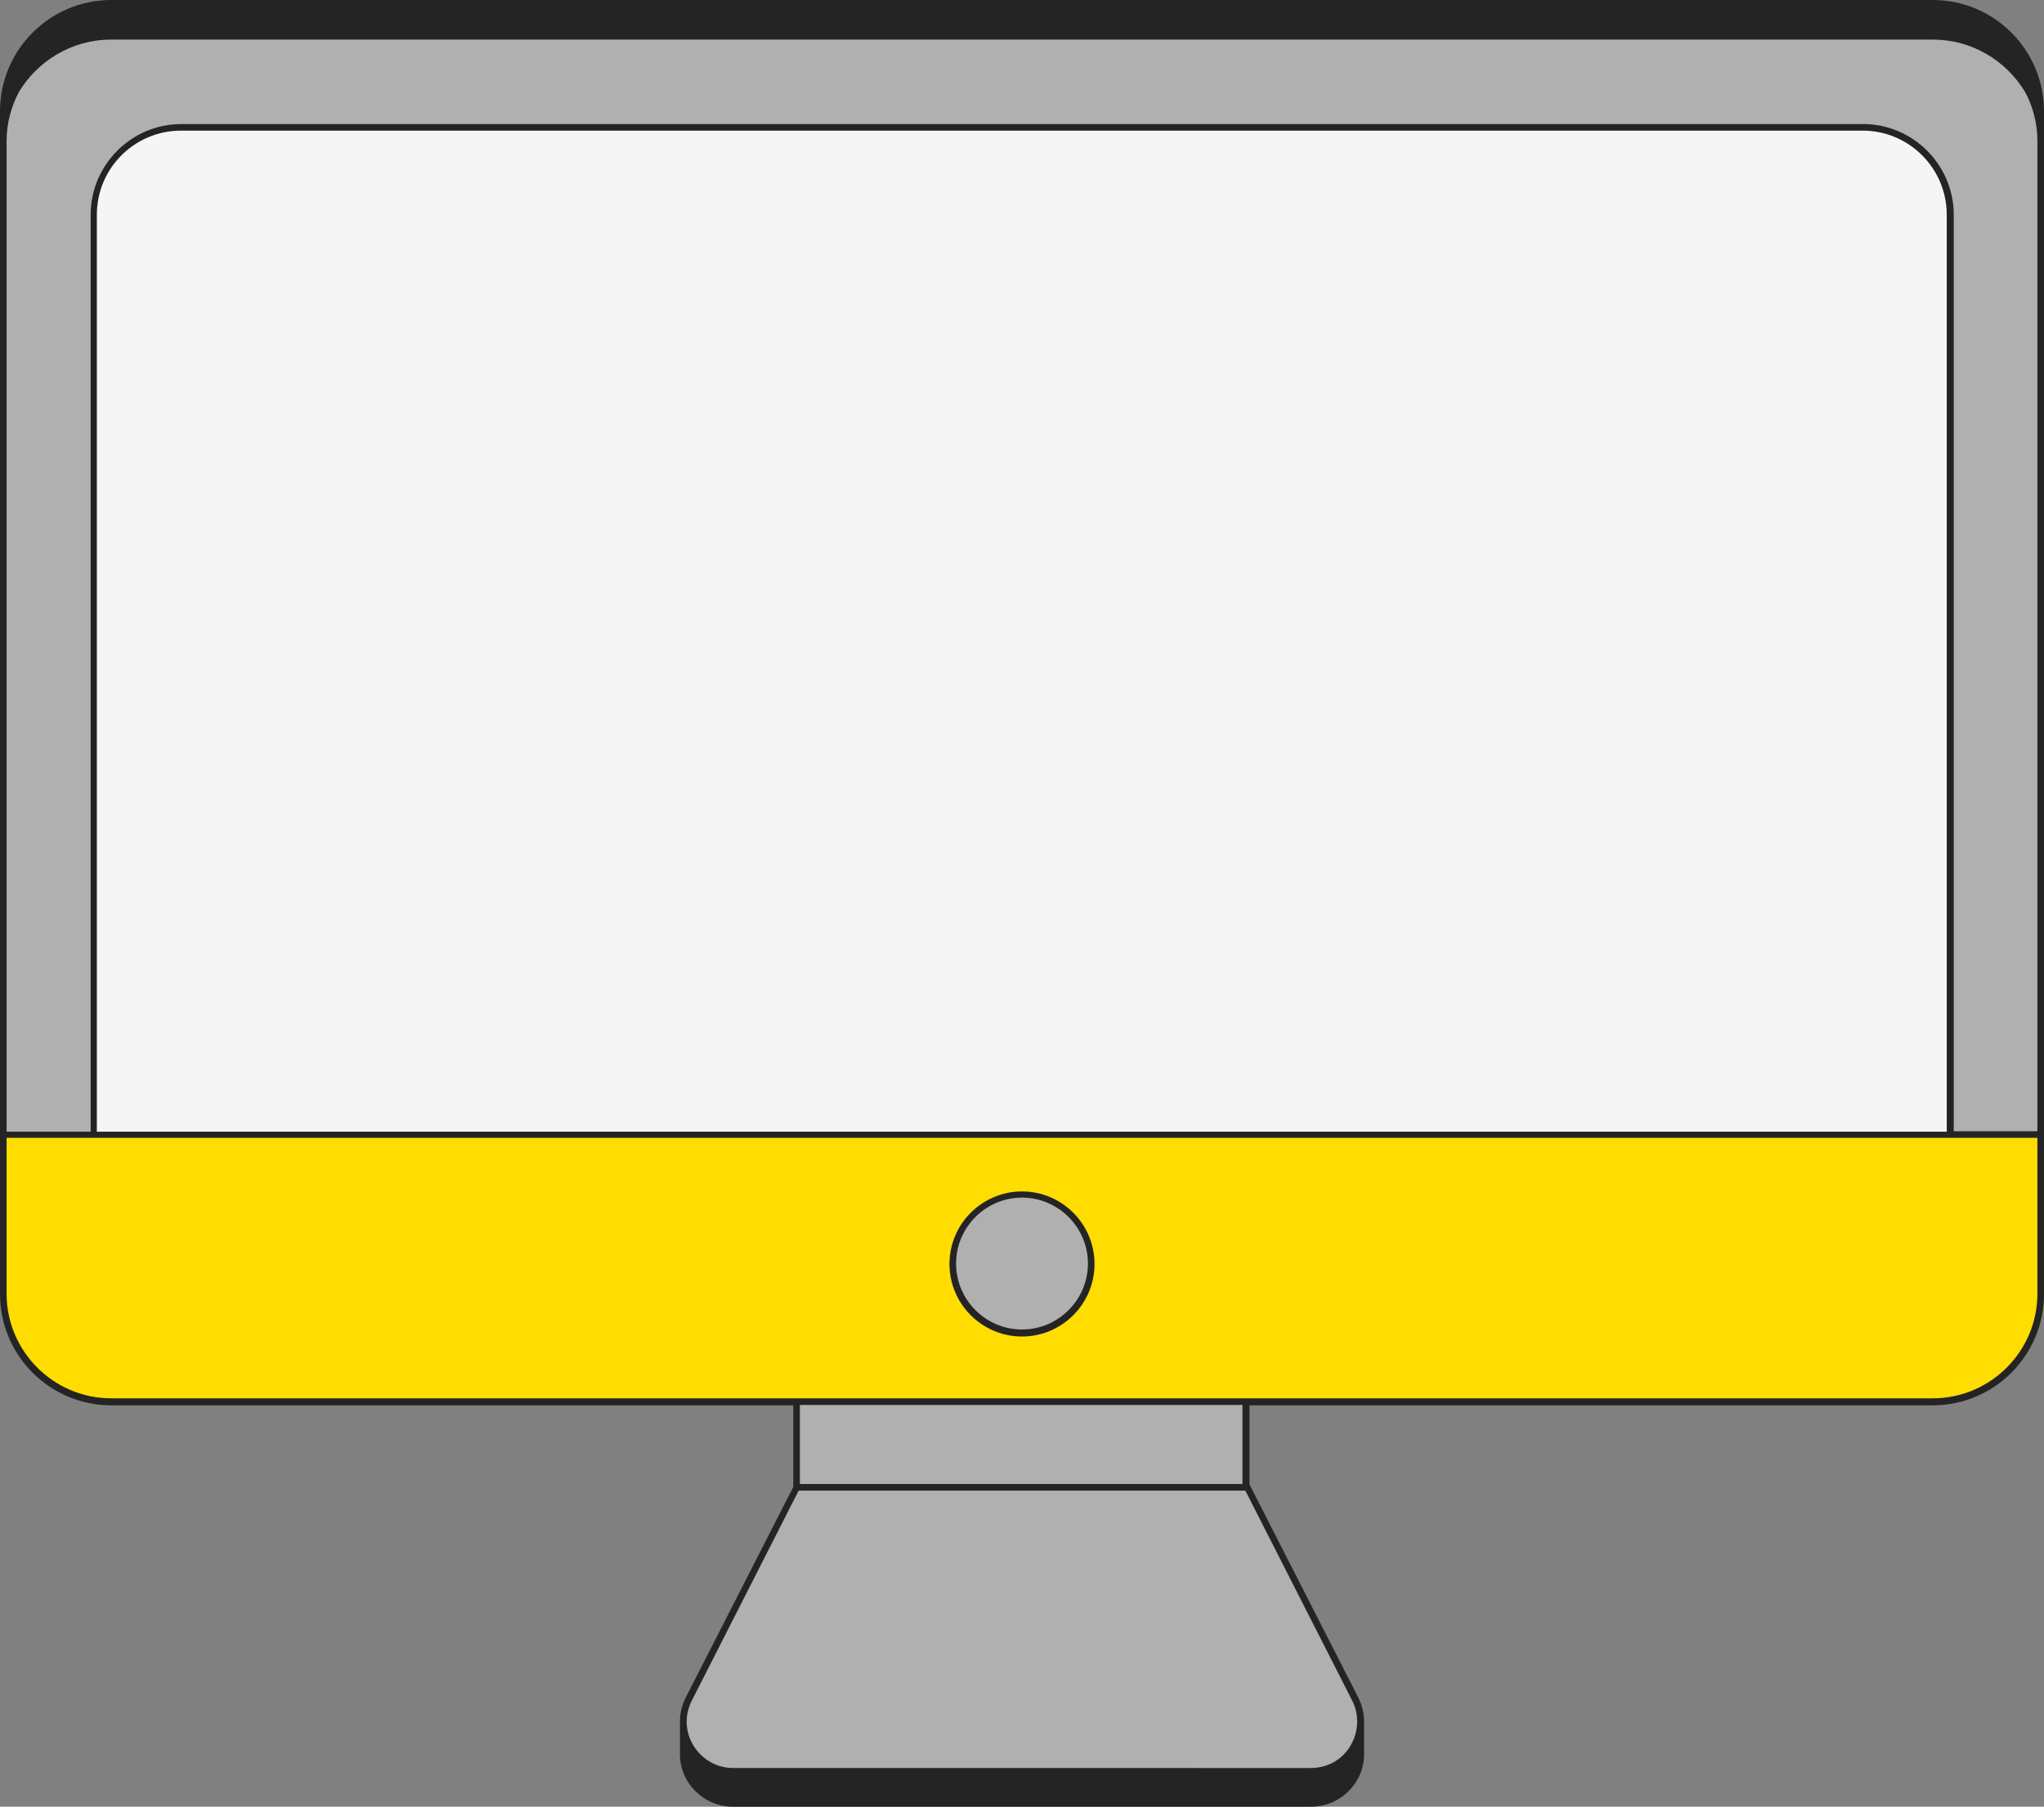
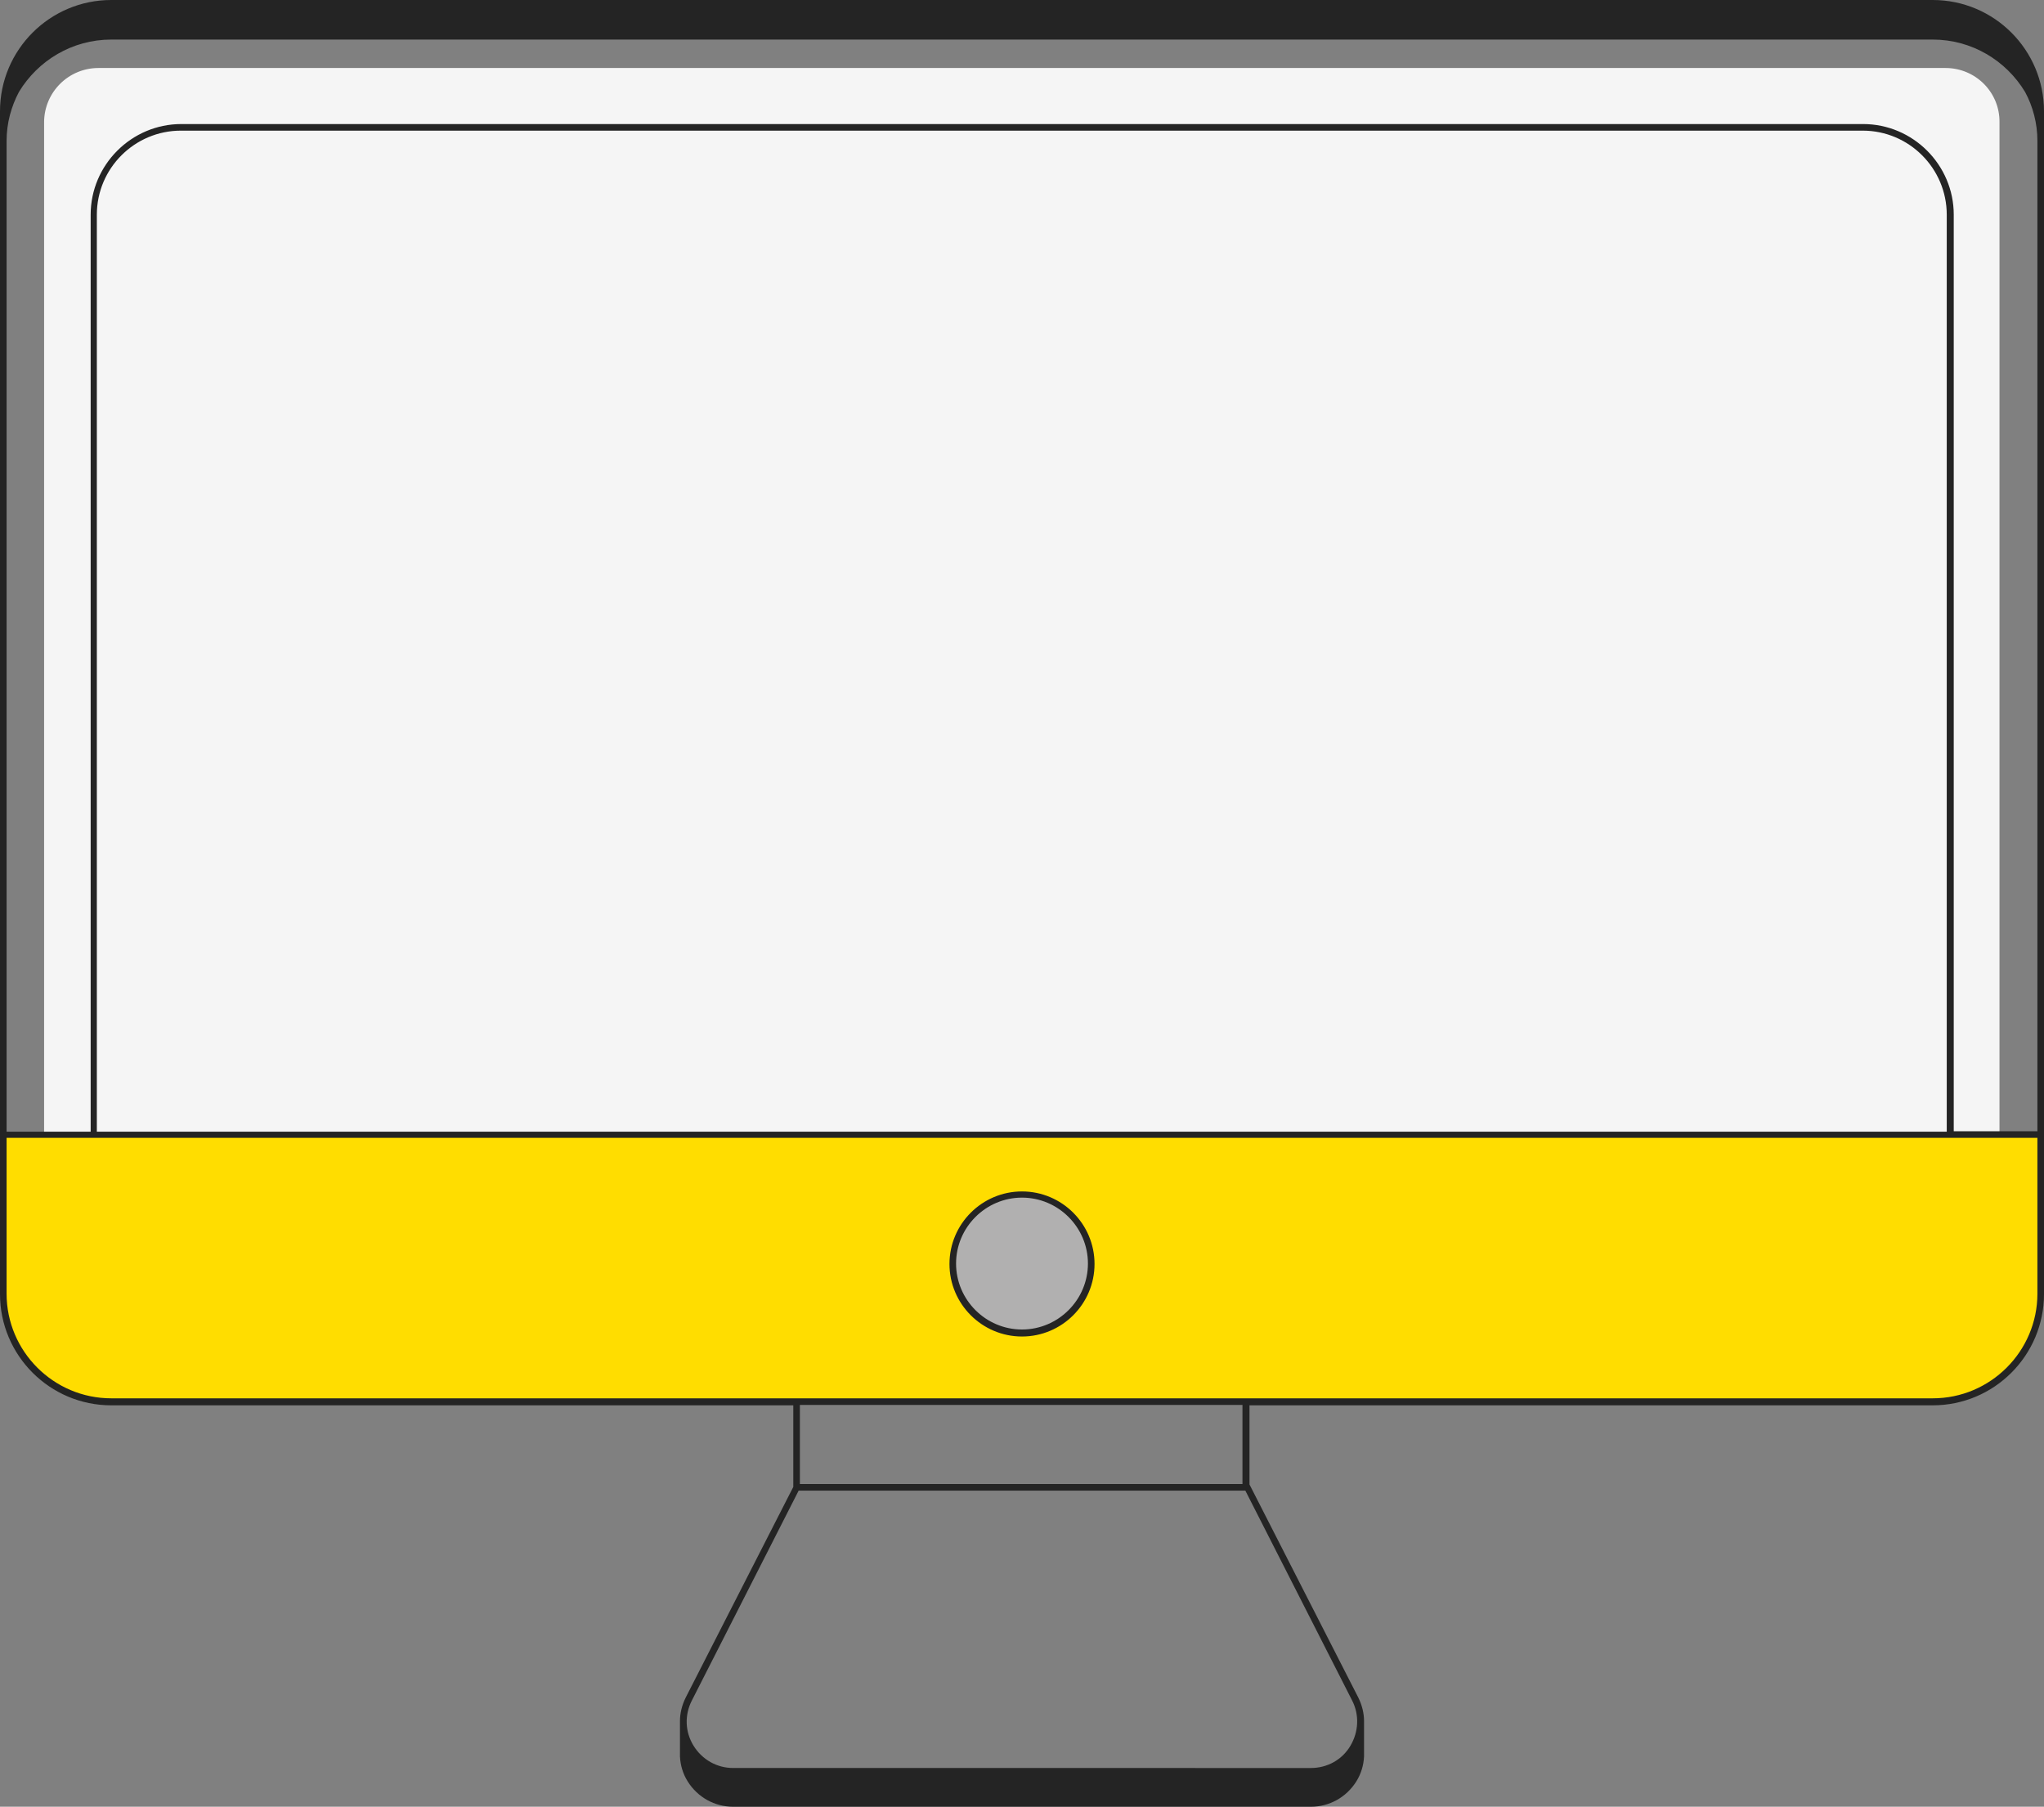
<svg xmlns="http://www.w3.org/2000/svg" fill="#242424" height="438.4" preserveAspectRatio="xMidYMid meet" version="1" viewBox="2.5 2.2 496.0 438.4" width="496" zoomAndPan="magnify">
  <rect x="2.5" y="2.2" width="496.0" height="438.4" fill="#808080" stroke="none" />
  <g id="change1_1">
    <path d="M474.6,18.7H26.4c-7.3,0-13.2,5.9-13.2,13.2v285.4c0,7.3,5.9,13.2,13.2,13.2h448.1 c7.3,0,13.2-5.9,13.2-13.2V31.9C487.8,24.6,481.9,18.7,474.6,18.7z" fill="#f5f5f5" />
  </g>
  <g id="change2_1">
-     <path d="M471.5,10.2h-442C15,10.2,3.3,21.9,3.3,36.4v279.7c0,14.5,11.7,26.2,26.2,26.2h442 c14.5,0,26.2-11.7,26.2-26.2V36.4C497.7,21.9,486,10.2,471.5,10.2z M475.8,307.9c0,11.7-9.5,21.2-21.2,21.2H46.5 c-11.7,0-21.2-9.5-21.2-21.2V54.3c0-11.7,9.5-21.2,21.2-21.2h408.1c11.7,0,21.2,9.5,21.2,21.2V307.9z M320.6,432H180.4 c-9,0-14.8-9.5-10.7-17.5l26.2-51.3v-20.8h108.7v20.8h0.7l26.2,51.3C335.4,422.5,329.6,432,320.6,432z" fill="#b1b0b0" />
-   </g>
+     </g>
  <g id="change3_1">
    <path d="M3.3,277.6v38.6c0,14.5,11.7,26.2,26.2,26.2h442c14.5,0,26.2-11.7,26.2-26.2v-38.6H3.3z" fill="#ffdd00" />
  </g>
  <g id="change2_2">
    <path d="M267.3,308.9c0,9.3-7.5,16.8-16.8,16.8s-16.8-7.5-16.8-16.8c0-9.3,7.5-16.8,16.8-16.8 S267.3,299.6,267.3,308.9z" fill="#b1b0b0" />
  </g>
  <g id="change4_1">
    <path d="M250.5,326.5c-9.7,0-17.6-7.9-17.6-17.6c0-9.7,7.9-17.6,17.6-17.6c9.7,0,17.6,7.9,17.6,17.6 C268.1,318.6,260.2,326.5,250.5,326.5z M250.5,292.8c-8.8,0-16,7.2-16,16c0,8.8,7.2,16,16,16c8.8,0,16-7.2,16-16 C266.5,300,259.3,292.8,250.5,292.8z M471.5,2.2h-442c-14.9,0-27,12.1-27,27v7.2v3.4v237v39.4c0,14.9,12.1,27,27,27H195v19.8 l-26.1,51.1c-0.9,1.8-1.4,3.8-1.4,5.7h0v8.6h0c0.1,2.1,0.7,4.2,1.9,6.1c2.4,3.8,6.5,6.1,11,6.1h140.2c4.5,0,8.6-2.3,11-6.1 c1.2-1.9,1.8-4,1.9-6.1h0v-8.6h0c0-1.9-0.5-3.9-1.4-5.7l-26.4-51.7l0-19.2h165.8c14.9,0,27-12.1,27-27v-39.4v-237v-3.4v-7.2 C498.5,14.3,486.4,2.2,471.5,2.2z M330.6,414.8c1.8,3.5,1.6,7.6-0.4,11s-5.6,5.4-9.6,5.4H180.4c-3.9,0-7.5-2-9.6-5.4 c-2.1-3.4-2.2-7.5-0.4-11l25.9-50.9h108.4L330.6,414.8z M304.1,362.3H196.6v-19.2h107.4V362.3z M496.9,316.1 c0,14-11.4,25.4-25.4,25.4h-442c-14,0-25.4-11.4-25.4-25.4v-37.8h492.8V316.1z M26,276.8V54.3c0-11.3,9.2-20.4,20.4-20.4h408.1 c11.3,0,20.4,9.2,20.4,20.4v222.5H26z M496.9,39.7v237h-20.3V54.3c0-12.1-9.9-22-22-22H46.5c-12.1,0-22,9.9-22,22v222.5H4.1v-237 v-3.4c0-4.3,1.1-8.3,3-11.9c4.6-7.6,12.9-12.7,22.4-12.7h442c9.5,0,17.8,5.1,22.4,12.7c1.9,3.5,3,7.6,3,11.9V39.7z" fill="inherit" />
  </g>
</svg>